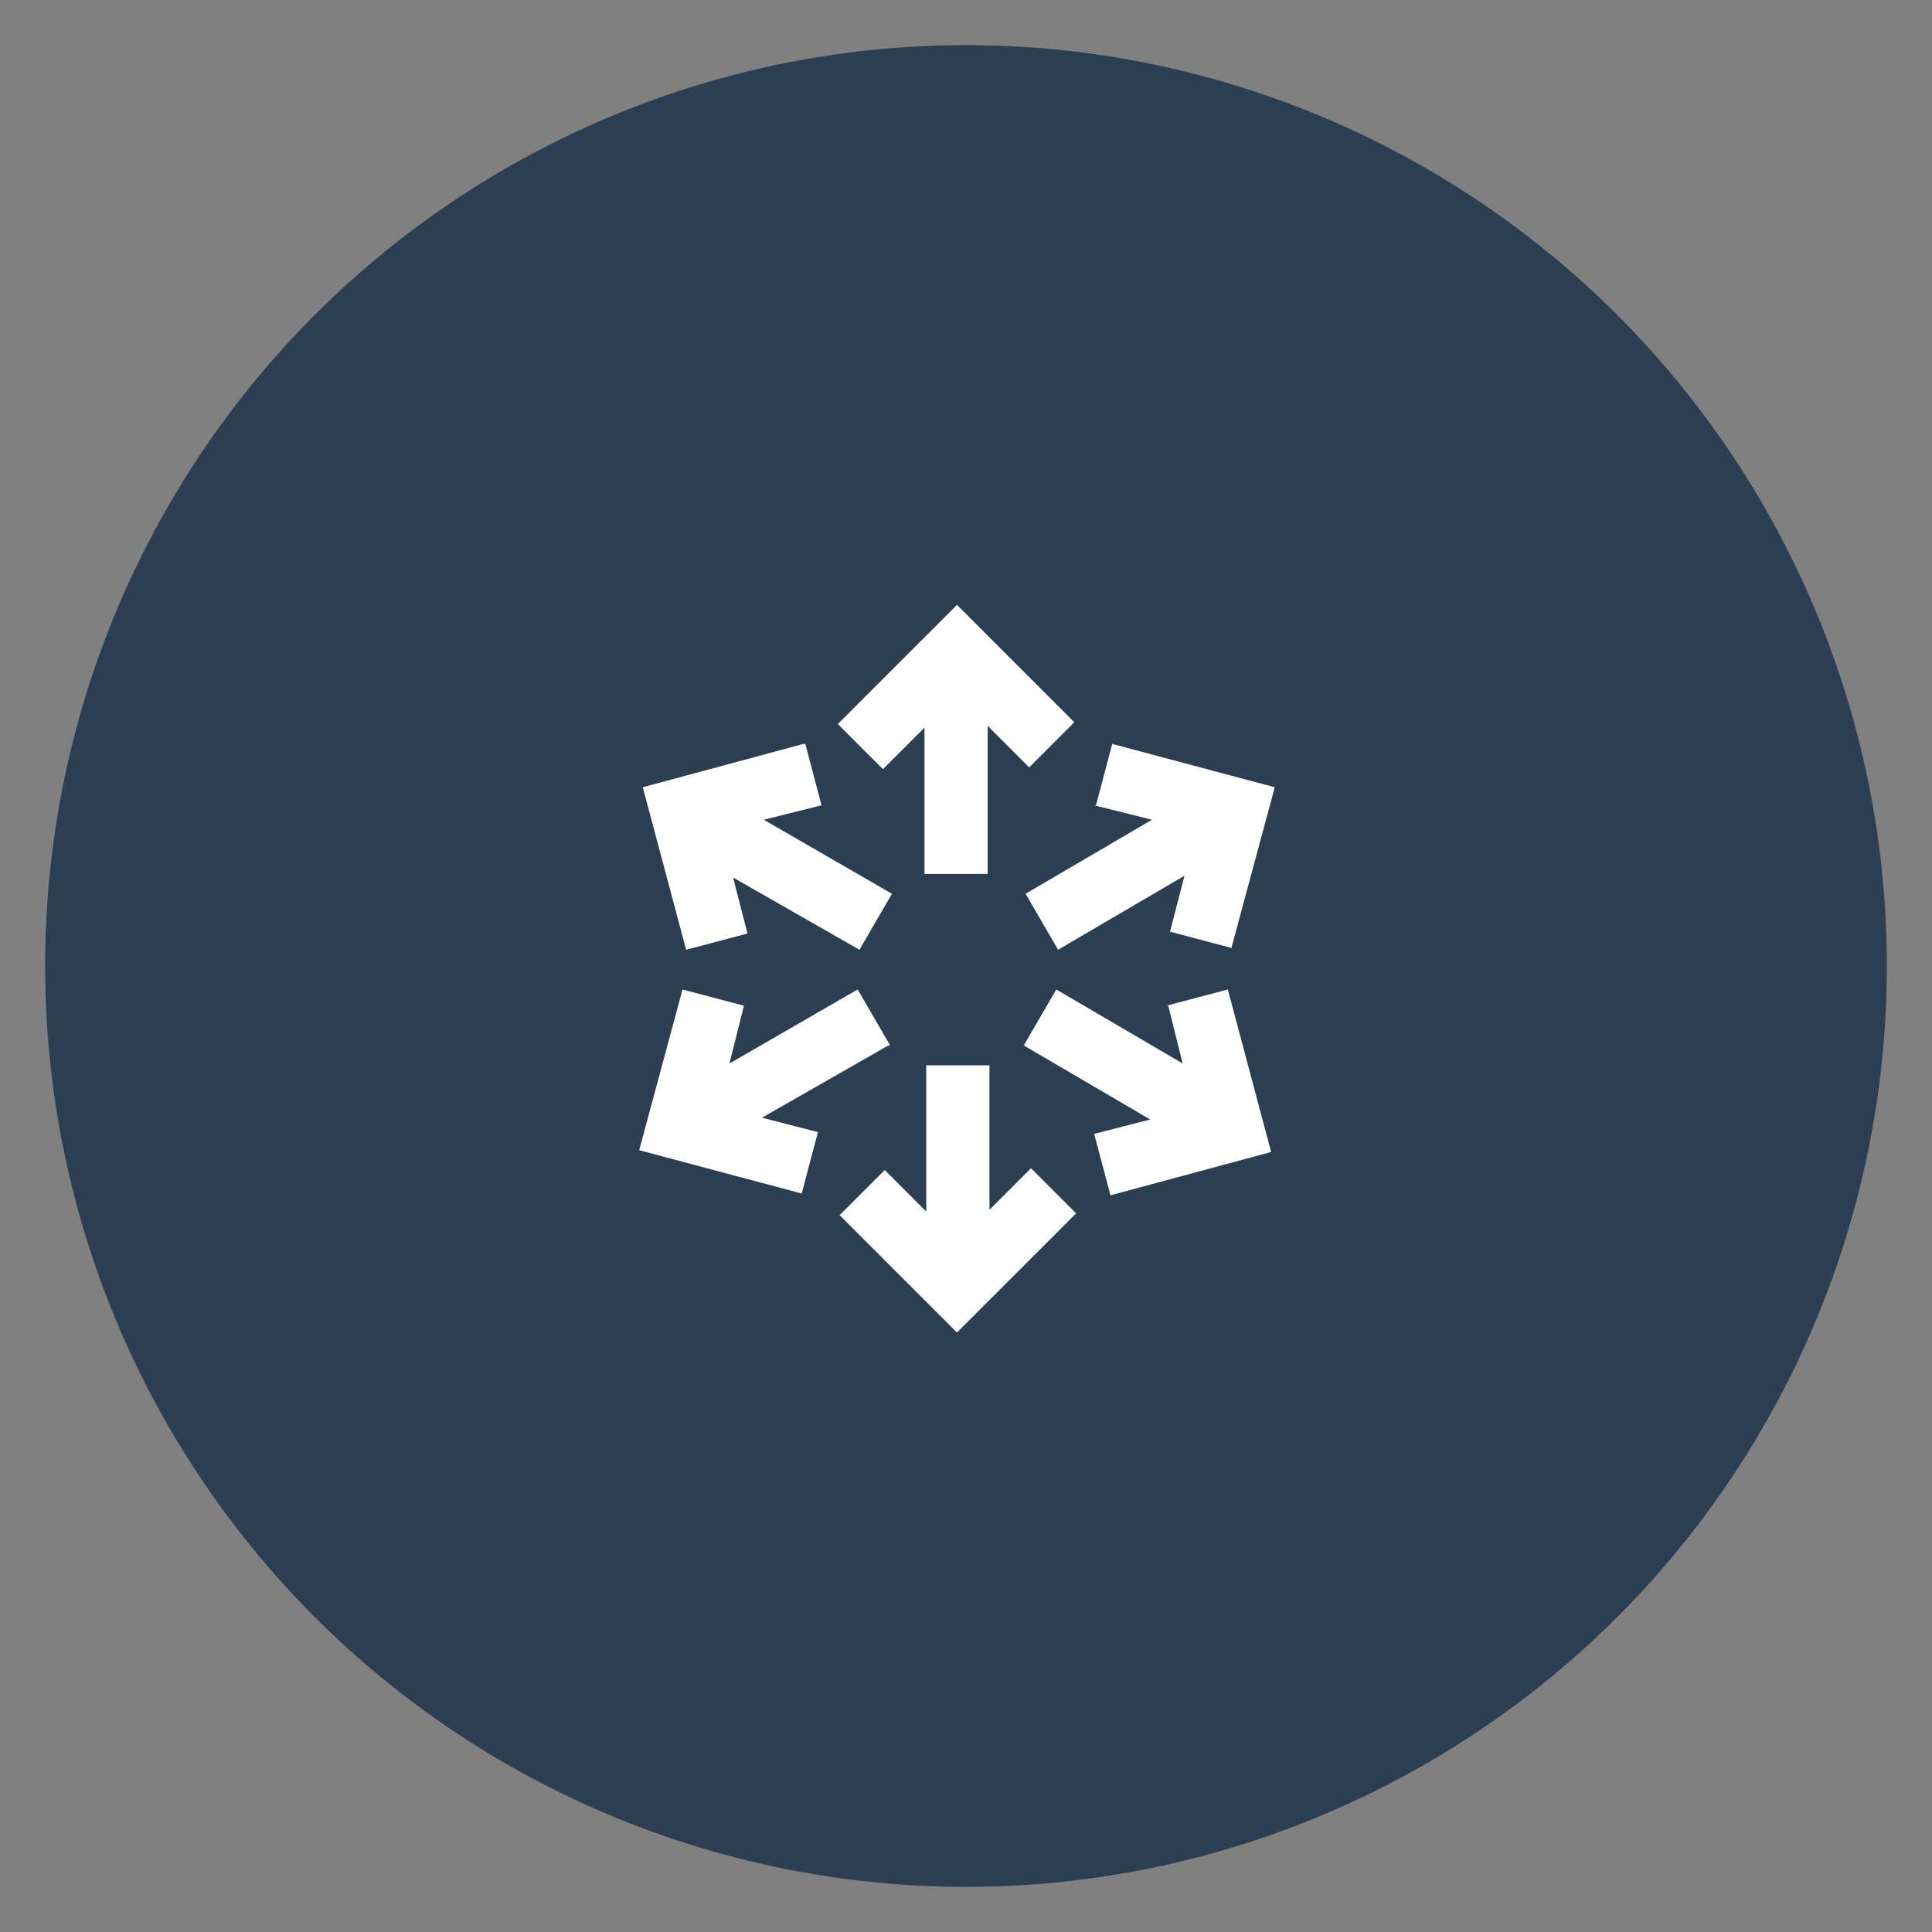
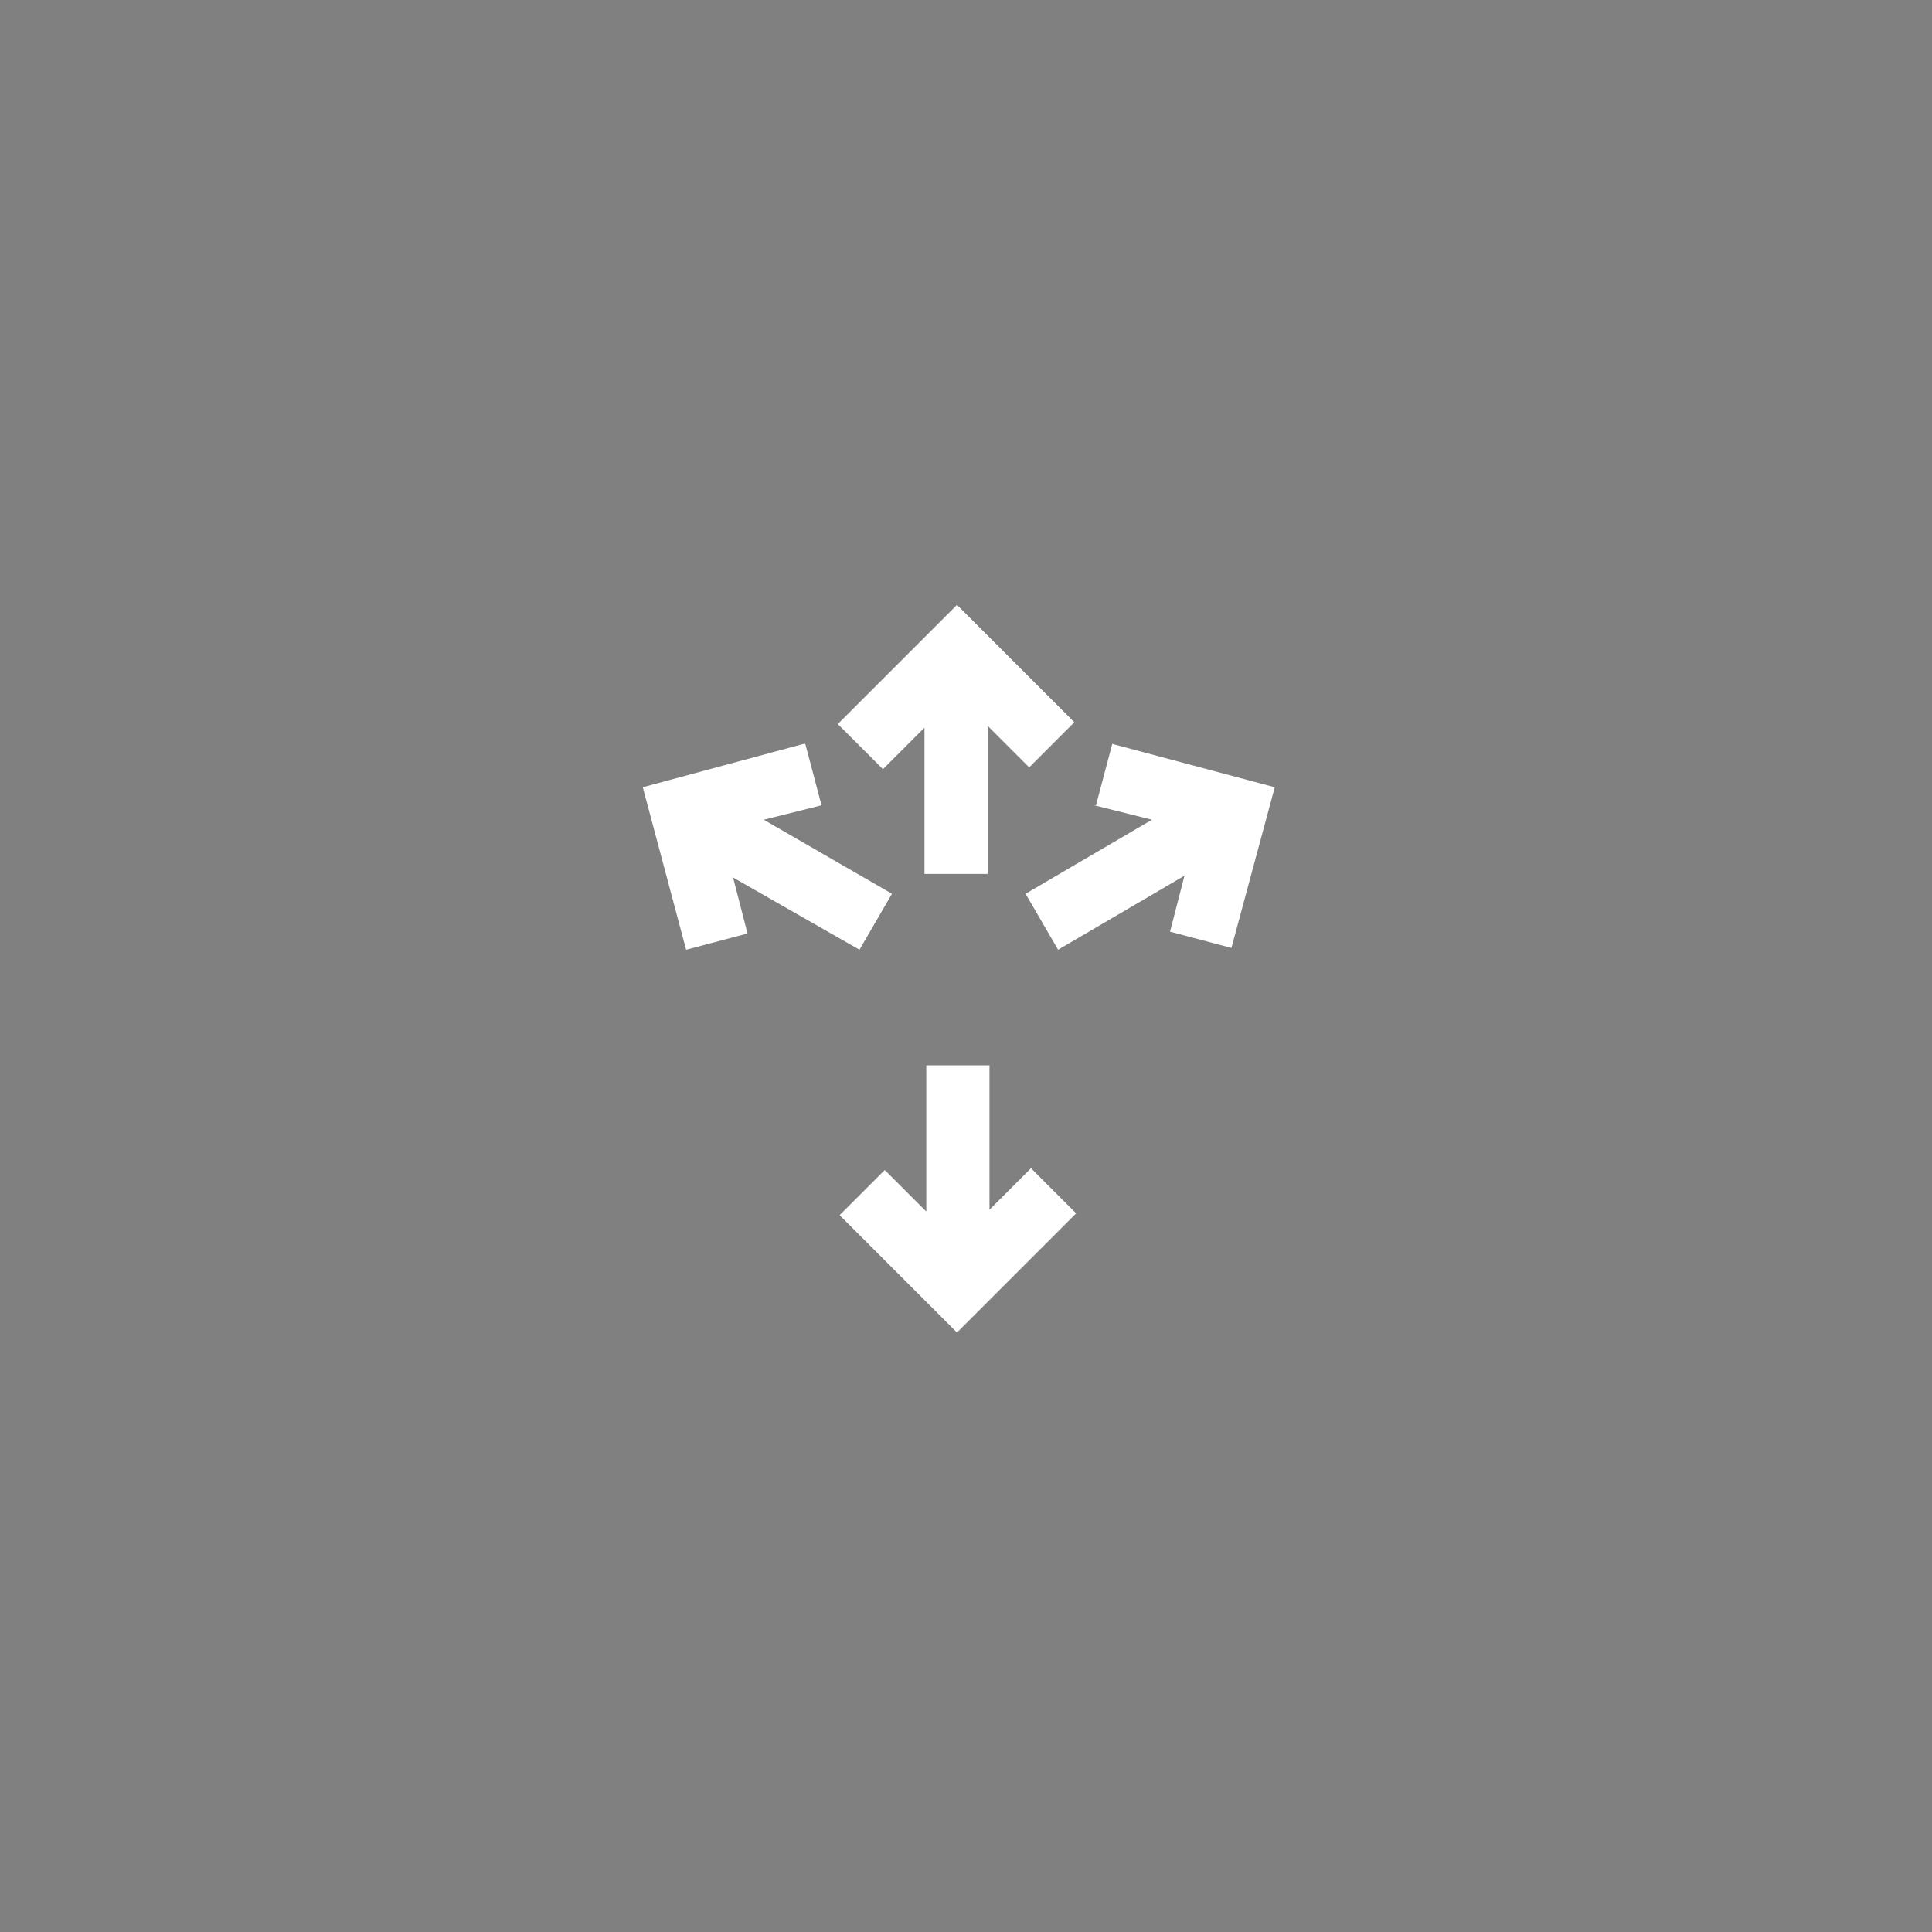
<svg xmlns="http://www.w3.org/2000/svg" id="Calque_1" version="1.1" viewBox="0 0 107 107">
  <rect x="0" y="0" width="107" height="107" fill="#808080" stroke="none" />
  <defs>
    <style>
      .st0 {
        fill: #fff;
      }

      .st1 {
        fill: #2c3f52;
      }
    </style>
  </defs>
  <g id="Groupe_102">
-     <circle id="Ellipse_25" class="st1" cx="53.5" cy="53.5" r="51" />
-   </g>
+     </g>
  <g id="Groupe_110">
    <path id="Tracé_14945" class="st0" d="M48.9,42.6l2.3-2.3v8.1h3.5v-8.2l2.3,2.3,2.5-2.5-6.5-6.5-6.6,6.6,2.5,2.5Z" />
    <path id="Tracé_14946" class="st0" d="M54.8,67.1v-8.1h-3.5v8.1l-2.3-2.3-2.5,2.5,6.5,6.5,6.6-6.6-2.5-2.5-2.3,2.3Z" />
    <path id="Tracé_14947" class="st0" d="M44.5,41.2l-8.9,2.4,2.4,9,3.4-.9-.8-3.1,7,4,1.8-3.1-7.1-4.1,3.2-.8-.9-3.4Z" />
-     <path id="Tracé_14948" class="st0" d="M64.7,55.7l.8,3.2-7-4.1-1.8,3.1,7,4.1-3.1.8.9,3.4,8.9-2.4-2.4-9-3.4.9Z" />
-     <path id="Tracé_14949" class="st0" d="M49.3,57.9l-1.8-3.1-7.1,4.1.8-3.2-3.4-.9-2.4,8.9,9,2.4.9-3.4-3.1-.8,7-4Z" />
    <path id="Tracé_14950" class="st0" d="M60.6,44.6l3.2.8-7,4.1,1.8,3.1,7-4.1-.8,3.1,3.4.9,2.4-8.9-9-2.4-.9,3.4Z" />
  </g>
</svg>